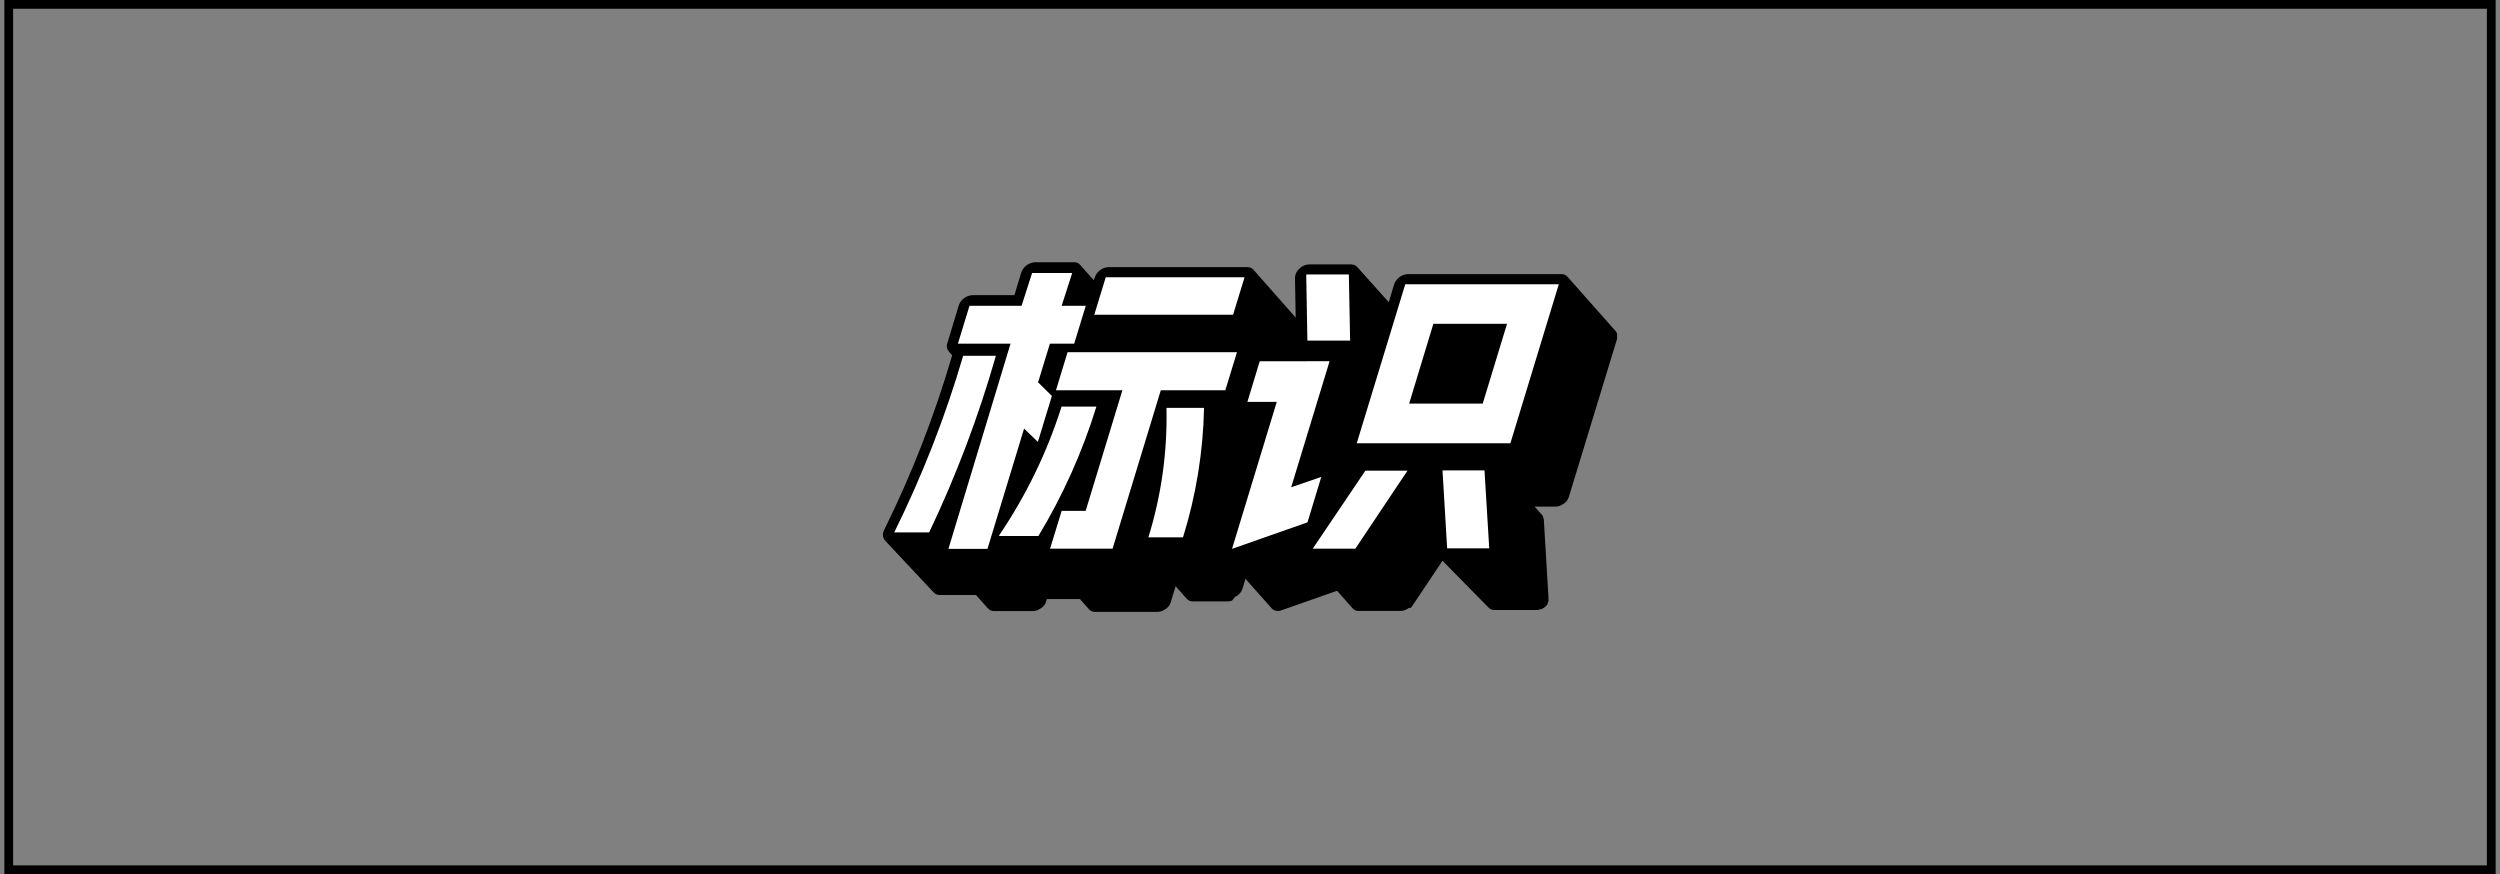
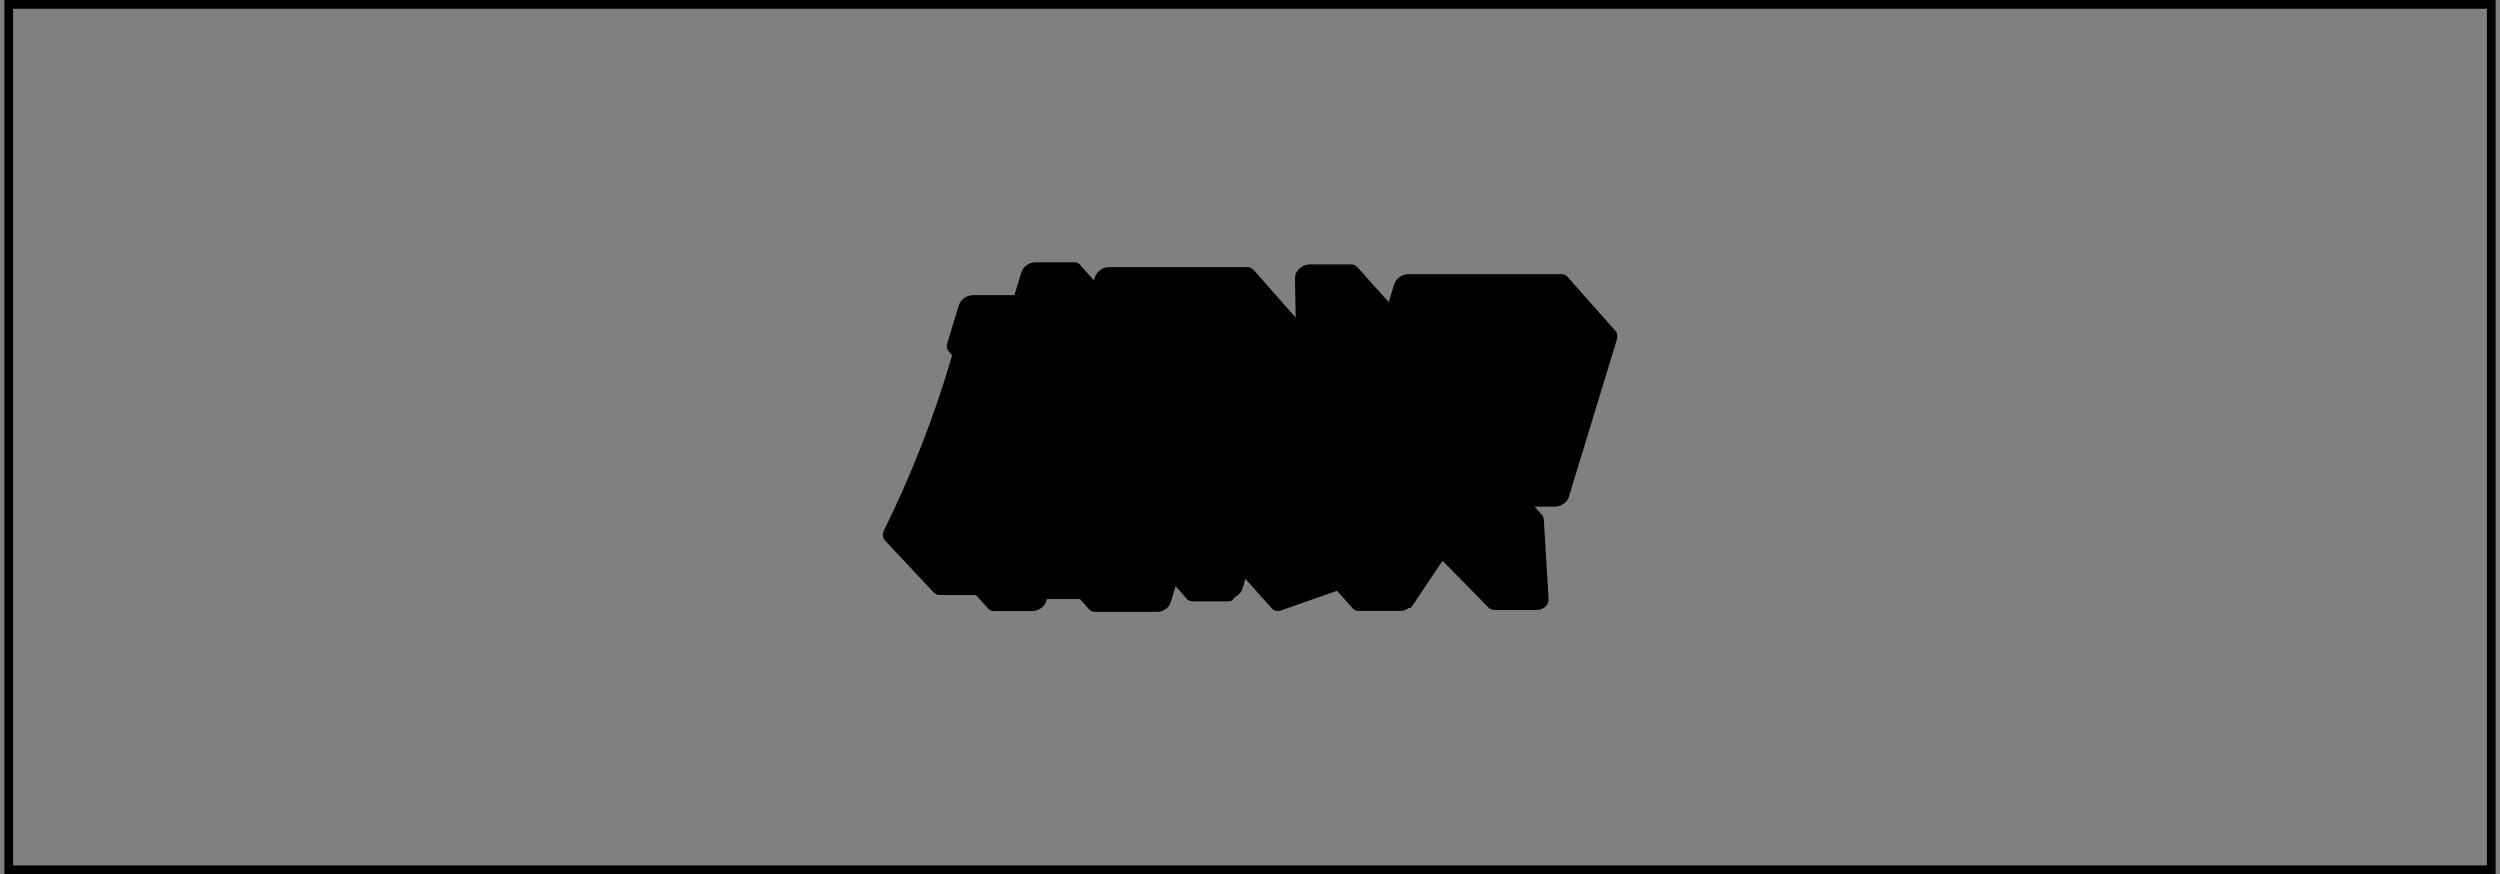
<svg xmlns="http://www.w3.org/2000/svg" width="286" height="100" viewBox="0 0 286 100" fill="none">
  <rect x="0" y="0" width="286" height="100" fill="#808080" stroke="none" />
  <rect x="1" y="0.5" width="284" height="99" stroke="black" />
  <g clip-path="url(#clip0_885_1324)">
    <path d="M177.062 68.945V69.04C177.038 69.094 177.01 69.145 176.978 69.194L176.857 69.336L176.737 69.443C176.611 69.548 176.469 69.632 176.315 69.691H176.255C176.106 69.75 175.947 69.782 175.786 69.786H170.97C170.842 69.79 170.714 69.767 170.595 69.718C170.477 69.669 170.371 69.595 170.284 69.502L165.023 64.15L161.568 69.312L161.496 69.407L161.375 69.549H161.315H161.255H161.17C161.074 69.63 160.964 69.694 160.845 69.739L160.725 69.798C160.574 69.852 160.416 69.884 160.256 69.892H155.44C155.312 69.897 155.184 69.873 155.065 69.824C154.947 69.775 154.841 69.702 154.754 69.608L152.96 67.584L146.652 69.798C146.504 69.863 146.344 69.895 146.182 69.892C145.963 69.898 145.75 69.827 145.58 69.691L145.484 69.597L142.474 66.21C142.354 66.613 142.257 67.015 142.125 67.394L142.053 67.56C142.032 67.615 142.004 67.666 141.968 67.714L141.896 67.808L141.764 67.951L141.595 68.105C141.502 68.175 141.401 68.234 141.294 68.282L140.945 68.708C140.78 68.769 140.604 68.802 140.427 68.803H136.479C136.351 68.81 136.224 68.788 136.105 68.742C135.987 68.694 135.88 68.623 135.793 68.531L134.492 67.063L133.926 68.91C133.913 68.973 133.889 69.033 133.854 69.087L133.782 69.241L133.71 69.336L133.589 69.478C133.539 69.535 133.483 69.587 133.421 69.632C133.321 69.698 133.216 69.757 133.108 69.81L132.951 69.892C132.79 69.956 132.619 69.992 132.446 69.999H125.295C125.164 70.005 125.034 69.983 124.913 69.933C124.793 69.884 124.684 69.81 124.596 69.715L123.549 68.531H119.757L119.672 68.815C119.658 68.876 119.638 68.935 119.612 68.993C119.58 69.041 119.551 69.093 119.528 69.147L119.456 69.241L119.335 69.383C119.285 69.441 119.229 69.492 119.167 69.537C119.067 69.603 118.962 69.663 118.854 69.715L118.697 69.798C118.536 69.861 118.365 69.897 118.192 69.904H113.725C113.597 69.909 113.469 69.885 113.35 69.836C113.232 69.787 113.126 69.713 113.039 69.62L111.655 68.069H107.525C107.398 68.075 107.27 68.054 107.152 68.007C107.033 67.96 106.926 67.888 106.839 67.797L101.217 61.805C101.262 61.85 101.315 61.886 101.373 61.912C101.269 61.851 101.182 61.766 101.121 61.663C101.041 61.511 101 61.343 101 61.172C101 61.001 101.041 60.832 101.121 60.68C104.3 54.256 106.906 47.573 108.91 40.705V40.622L108.512 40.172C108.512 40.172 108.573 40.172 108.609 40.255C108.476 40.135 108.382 39.978 108.339 39.805C108.296 39.632 108.306 39.451 108.368 39.284L109.68 34.95C109.79 34.623 109.996 34.336 110.273 34.125C110.549 33.914 110.884 33.789 111.233 33.766H116.049L116.831 31.185C116.942 30.858 117.149 30.572 117.425 30.361C117.702 30.151 118.035 30.025 118.384 30.001H122.887C123.021 29.995 123.154 30.022 123.275 30.077C123.397 30.133 123.503 30.216 123.585 30.32L125.126 32.061L125.246 31.741C125.355 31.412 125.563 31.122 125.842 30.911C126.122 30.699 126.46 30.576 126.812 30.557H142.715C142.848 30.555 142.981 30.582 143.102 30.638C143.222 30.693 143.329 30.775 143.413 30.877L148.229 36.336L148.144 31.789C148.151 31.588 148.199 31.392 148.286 31.21C148.373 31.029 148.497 30.867 148.65 30.735C148.941 30.437 149.338 30.263 149.758 30.249H154.573C154.727 30.245 154.88 30.281 155.016 30.353C155.151 30.426 155.264 30.533 155.344 30.664C155.323 30.616 155.294 30.572 155.259 30.534L158.871 34.571L159.485 32.546C159.592 32.218 159.797 31.928 160.075 31.717C160.352 31.506 160.688 31.382 161.038 31.362H178.615C178.749 31.357 178.883 31.382 179.006 31.435C179.13 31.488 179.239 31.569 179.325 31.67L184.815 37.863L184.887 37.946C184.946 38.035 184.983 38.136 184.995 38.242C184.995 38.242 184.995 38.242 184.995 38.301C185.001 38.388 185.001 38.475 184.995 38.562C185 38.629 185 38.696 184.995 38.763L179.47 56.868L179.397 57.045L179.313 57.199C179.313 57.199 179.313 57.258 179.241 57.294L179.12 57.436L178.94 57.59C178.844 57.661 178.735 57.708 178.639 57.767C178.543 57.827 178.531 57.839 178.482 57.85C178.319 57.921 178.143 57.957 177.965 57.957H175.557L176.508 59.023V59.105C176.569 59.215 176.606 59.336 176.616 59.461L177.146 68.389V68.708C177.146 68.708 177.146 68.708 177.146 68.791C177.146 68.874 177.062 68.91 177.062 68.945Z" fill="black" />
-     <path d="M102.3 60.905C105.515 54.408 108.153 47.649 110.186 40.705H113.93C111.951 47.632 109.399 54.388 106.297 60.905H102.3ZM126.498 31.718L125.186 36.004H141.066L142.378 31.718H126.498ZM114.315 61.32H118.794C121.602 56.667 123.83 51.697 125.427 46.519H121.442C119.788 51.744 117.379 56.708 114.291 61.261L114.315 61.32ZM122.128 40.291L120.804 44.648H128.401L124.199 58.443H121.454L120.13 62.764H127.281L132.795 44.648H140.175L141.511 40.291H122.128ZM118.757 43.736L120.106 39.319H122.887L124.211 34.986H121.454L122.658 31.232H118.071L116.867 34.986H110.908L109.584 39.319H115.603L108.5 62.788H112.967L117.156 49.029L118.733 50.556L120.335 45.299L118.757 43.736ZM133.445 46.661C133.56 51.675 132.861 56.676 131.374 61.474H135.335C136.83 56.669 137.641 51.684 137.743 46.661H133.445ZM154.308 31.398H149.433L149.565 38.964H154.453L154.308 31.398ZM144.111 41.333L142.703 45.974H146.062L140.945 62.788L149.577 59.757L151.154 54.559L147.711 55.743L152.105 41.321L144.111 41.333ZM155.055 62.764L161.014 53.848H156.198L150.179 62.764H155.055ZM160.761 32.523L155.211 50.71H172.788L178.326 32.523H160.761ZM169.574 46.175H161.207L163.976 37.046H172.403L169.622 46.175M165.023 53.813L165.553 62.729H170.368L169.826 53.813H165.023Z" fill="white" />
  </g>
  <defs>
    <clipPath id="clip0_885_1324">
      <rect width="84" height="40" fill="white" transform="translate(101 30)" />
    </clipPath>
  </defs>
</svg>